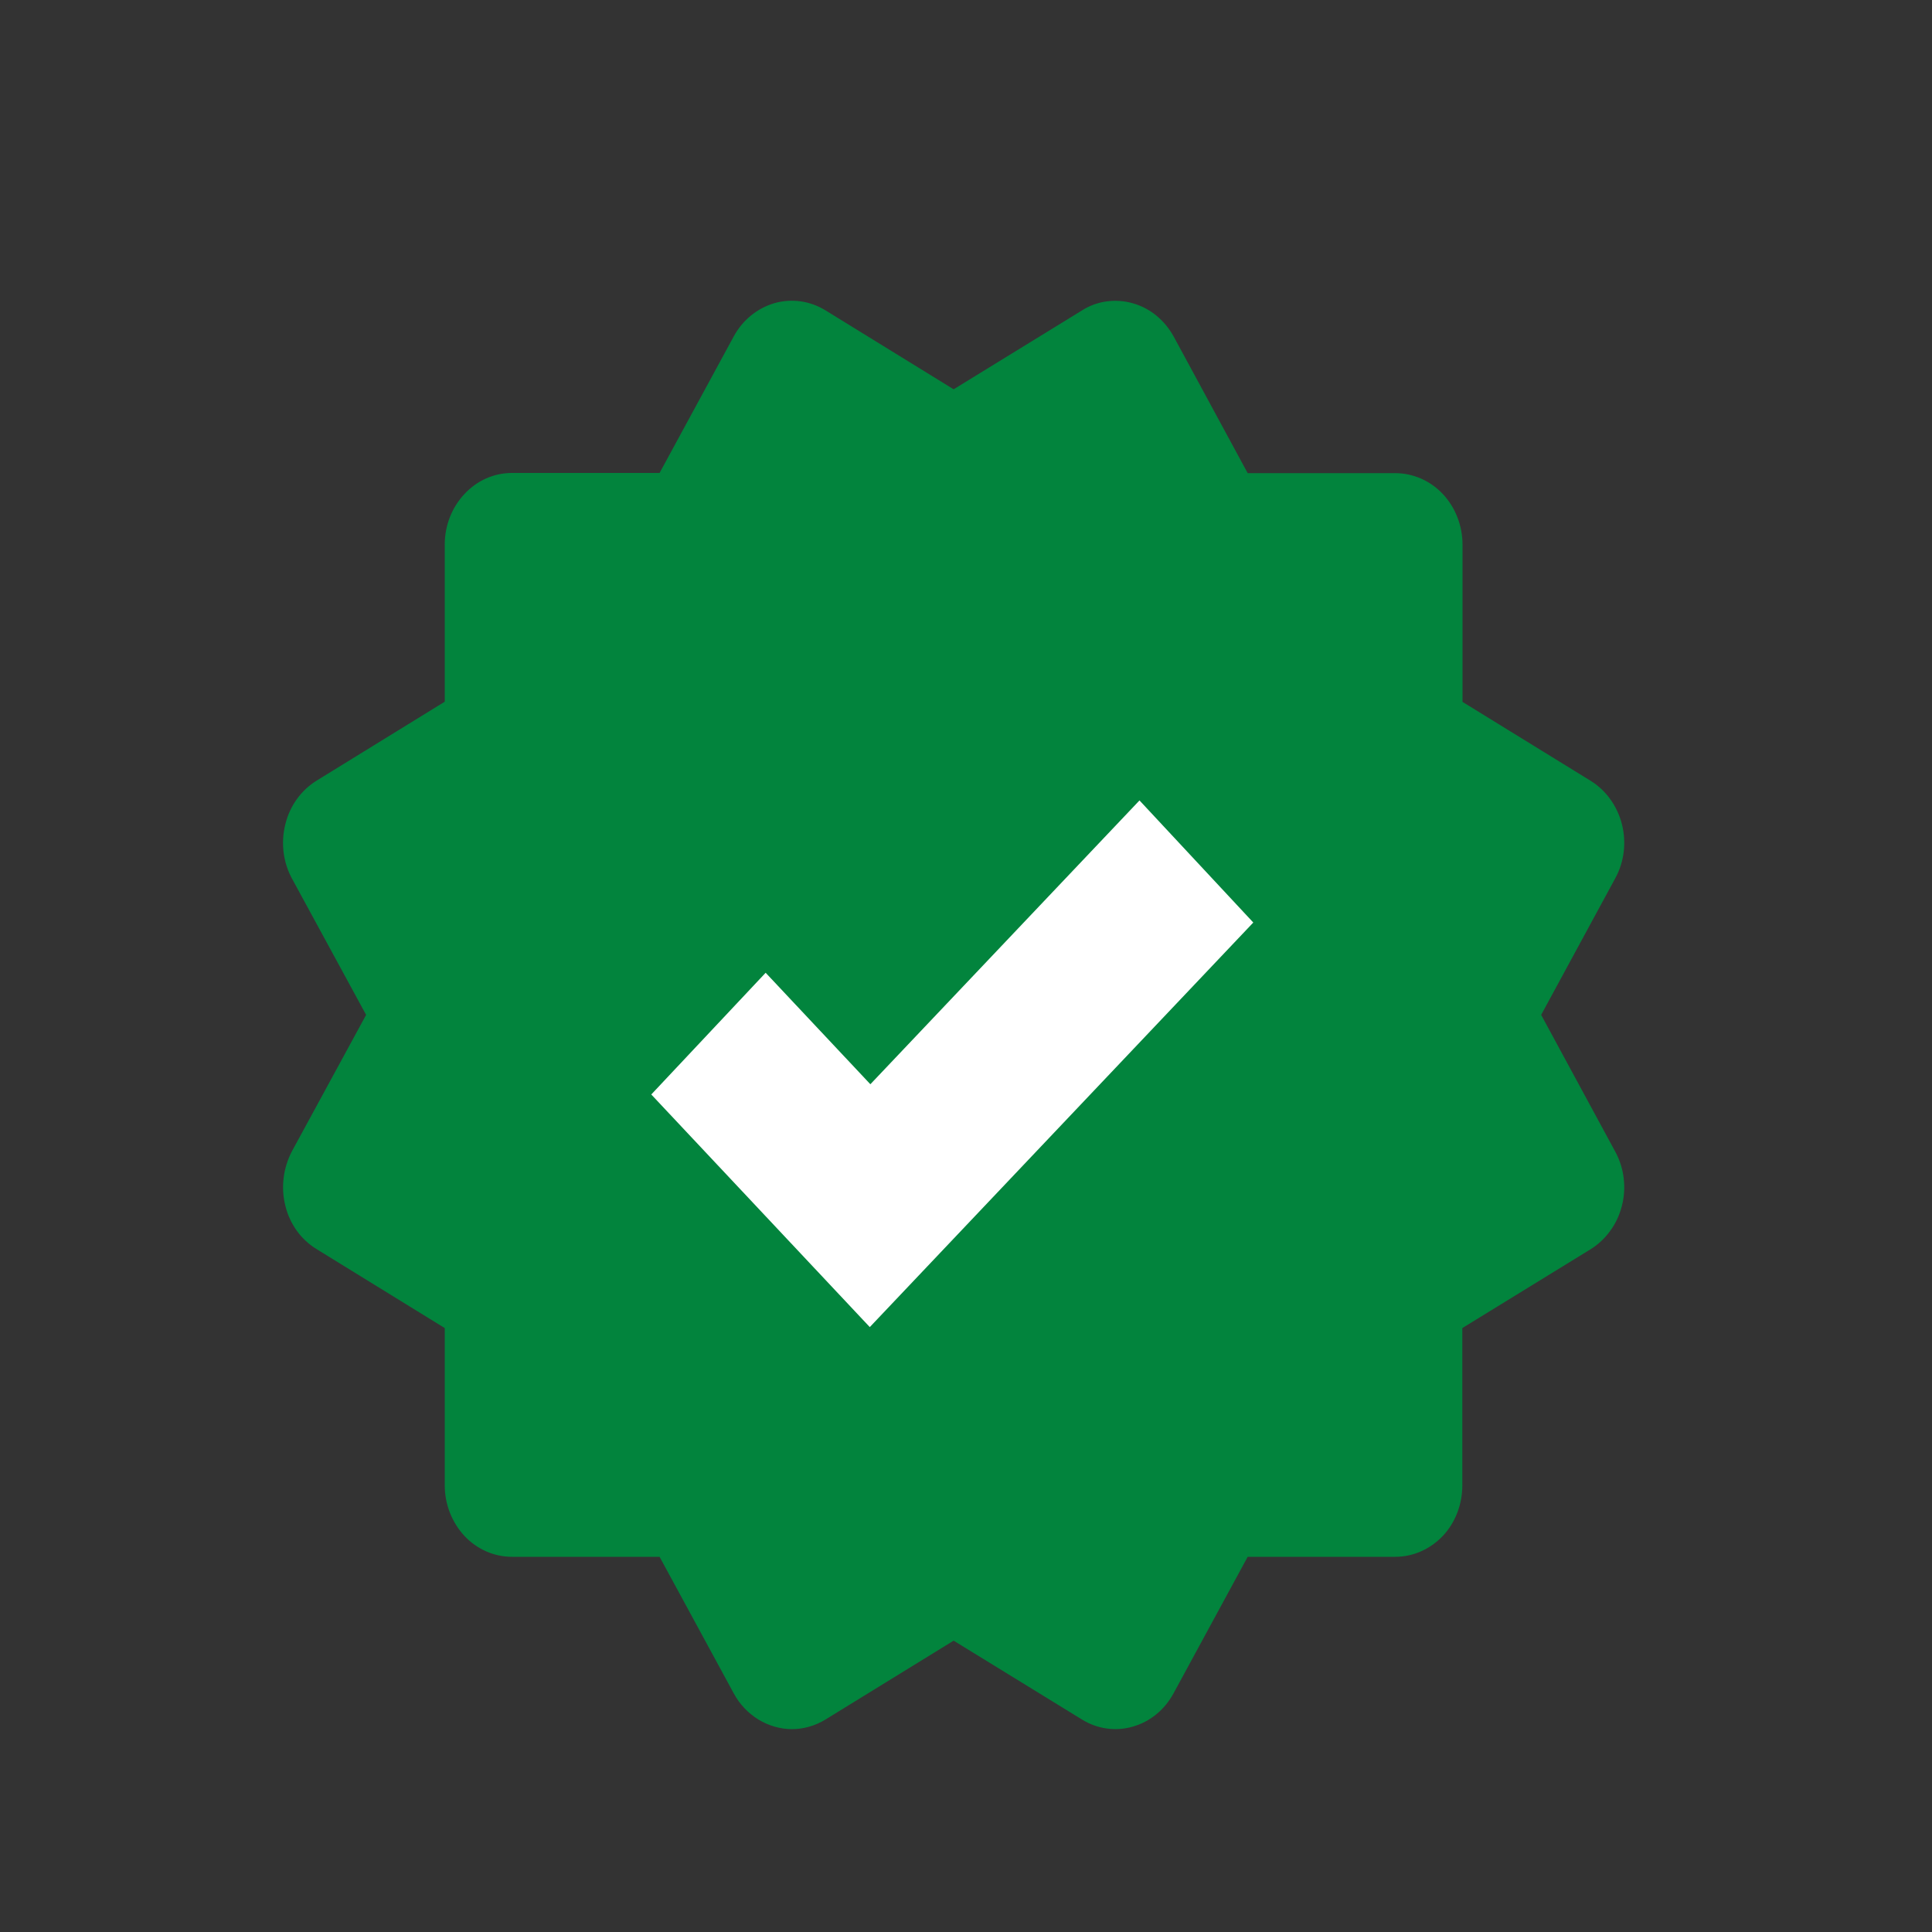
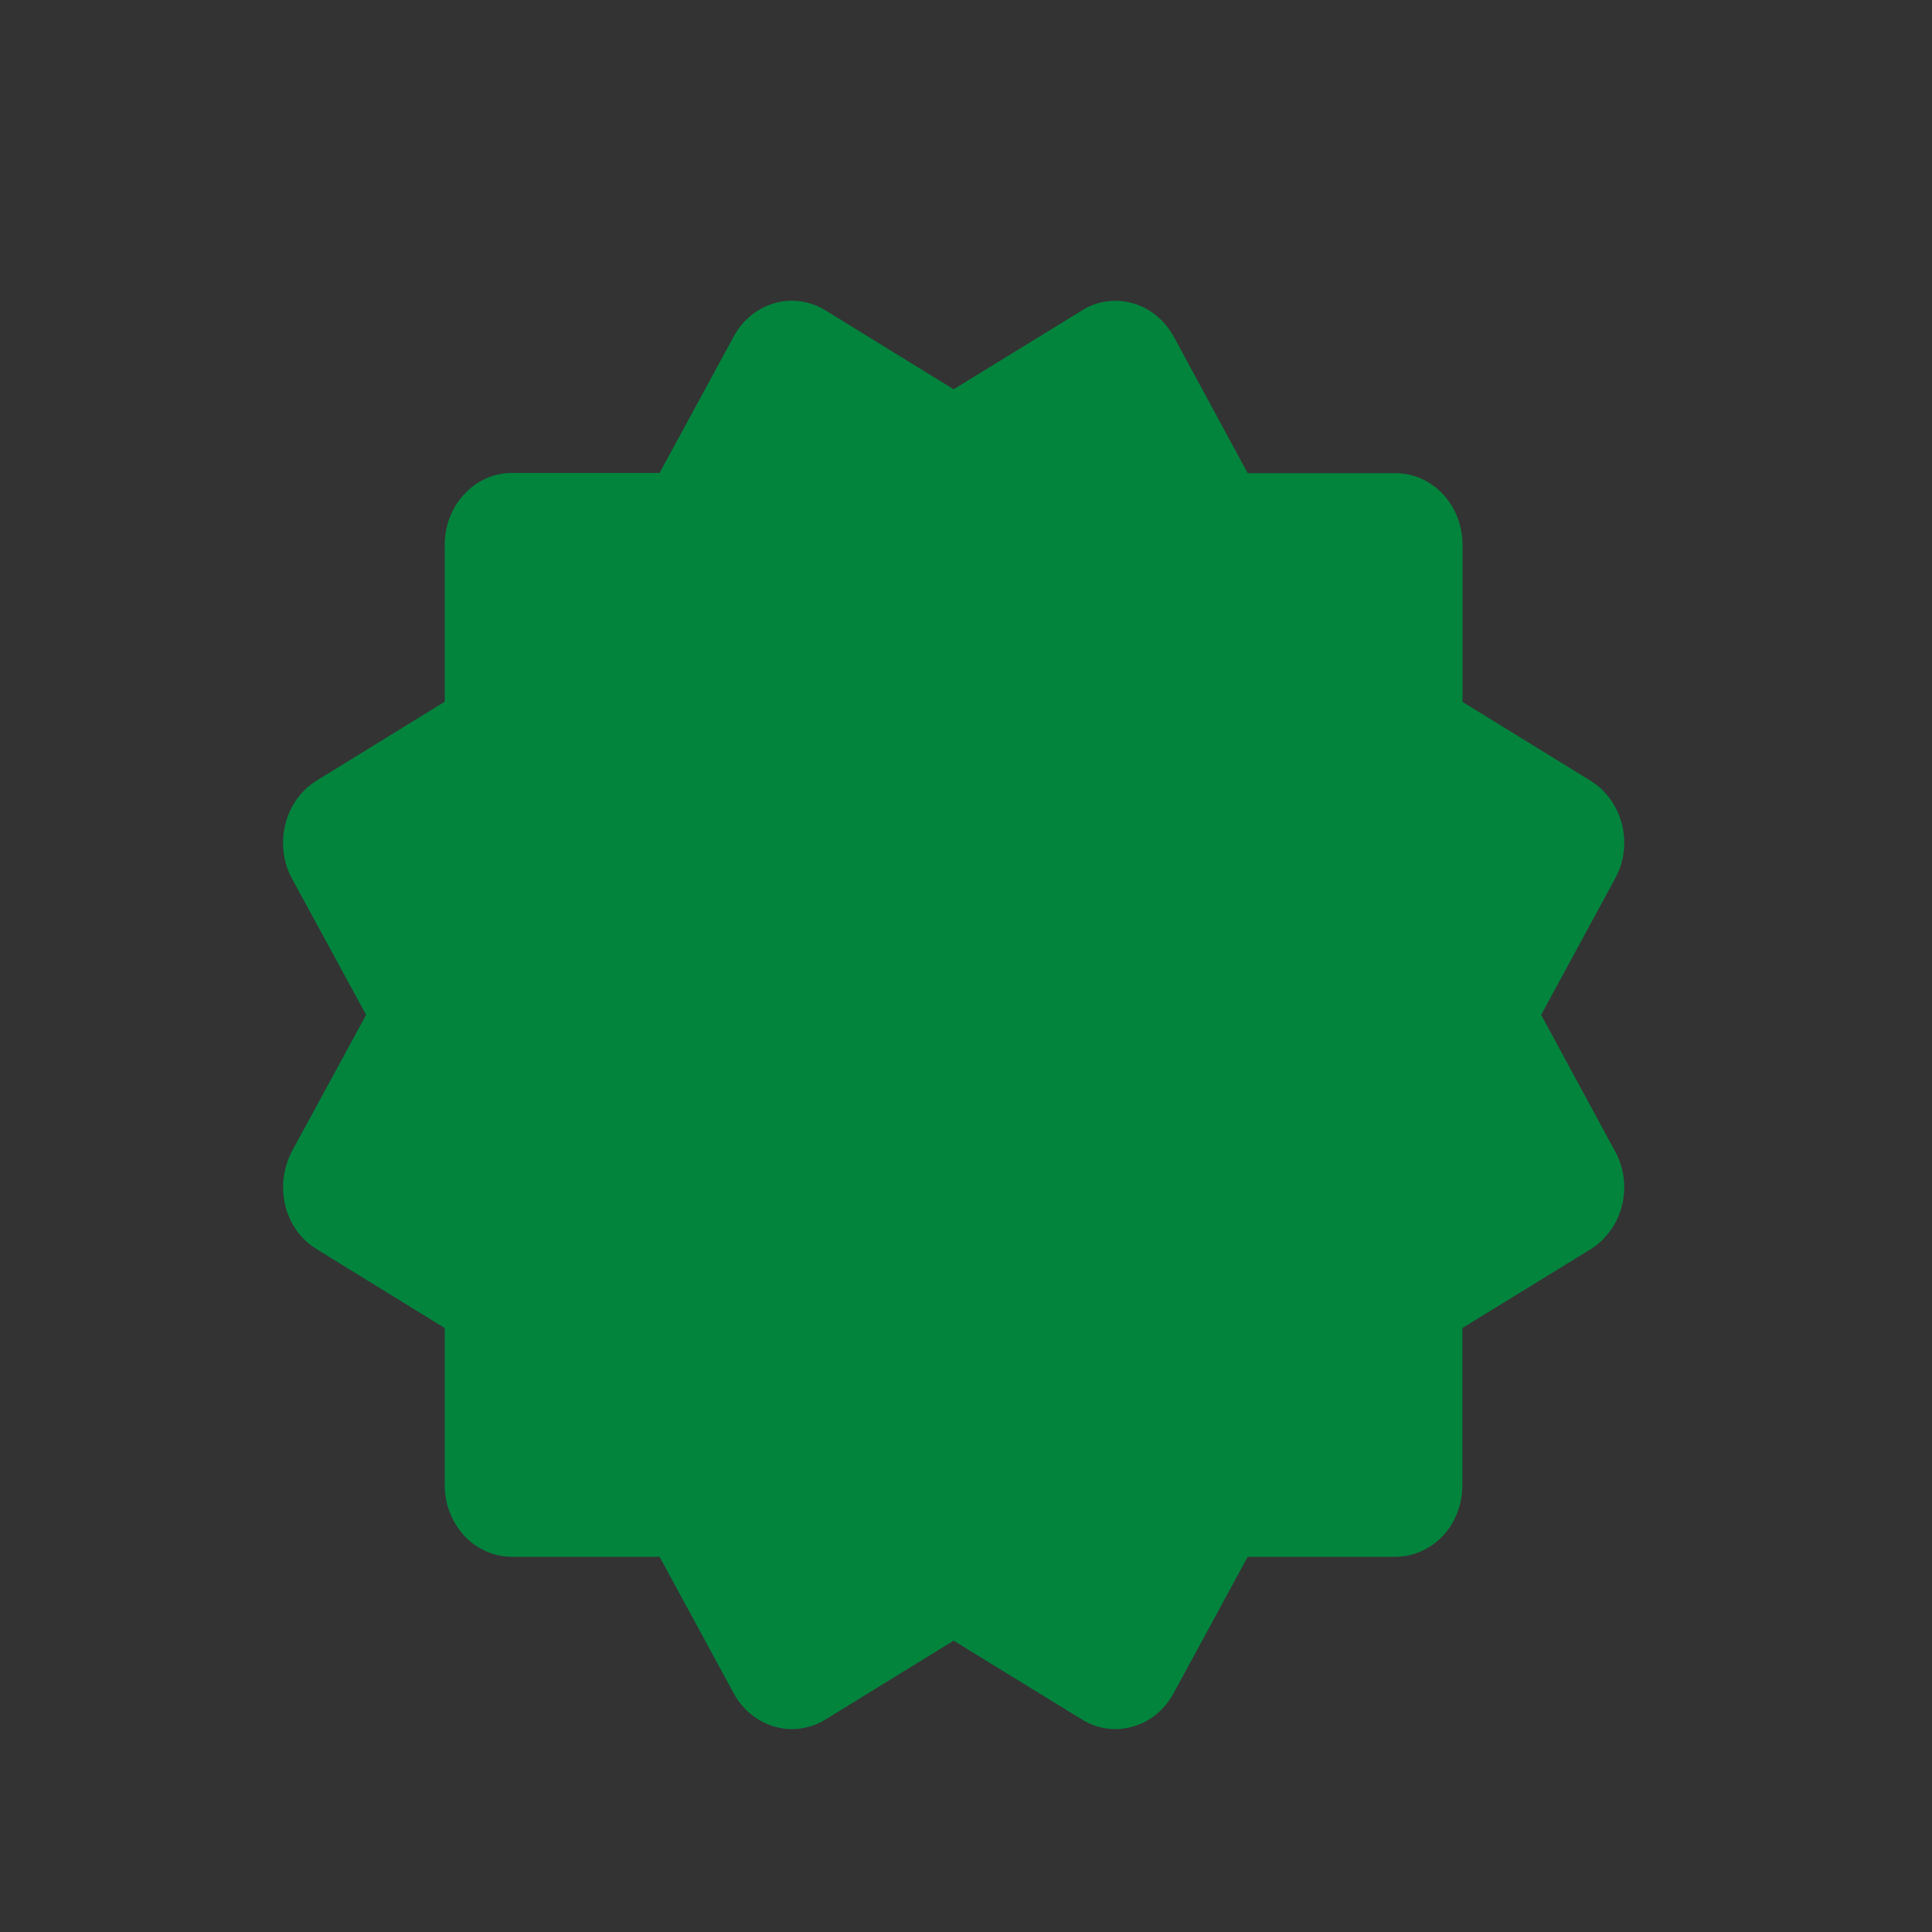
<svg xmlns="http://www.w3.org/2000/svg" width="20" height="20" viewBox="0 0 10 10" fill="none">
  <rect x="0" y="0" width="10" height="10" fill="#333333" stroke="none" />
  <path d="M1.477 6.241C1.488 6.288 1.509 6.332 1.536 6.37C1.564 6.409 1.599 6.441 1.638 6.465L2.302 6.874V7.688C2.302 7.786 2.339 7.88 2.404 7.95C2.469 8.019 2.557 8.058 2.65 8.058H3.414L3.798 8.765C3.828 8.821 3.872 8.867 3.925 8.9C3.978 8.932 4.038 8.95 4.099 8.95C4.159 8.95 4.219 8.933 4.273 8.9L4.936 8.492L5.6 8.9C5.679 8.949 5.774 8.963 5.863 8.937C5.952 8.912 6.028 8.85 6.074 8.765L6.458 8.058H7.222C7.314 8.058 7.402 8.019 7.468 7.95C7.533 7.881 7.569 7.786 7.569 7.688V6.874L8.233 6.466C8.273 6.441 8.307 6.409 8.335 6.37C8.363 6.332 8.383 6.288 8.395 6.241C8.407 6.194 8.41 6.145 8.404 6.097C8.398 6.048 8.383 6.002 8.36 5.96L7.977 5.253L8.36 4.547C8.407 4.462 8.419 4.361 8.395 4.266C8.371 4.172 8.313 4.091 8.234 4.042L7.57 3.633V2.819C7.57 2.721 7.533 2.626 7.468 2.557C7.403 2.488 7.314 2.449 7.222 2.449H6.458L6.075 1.742C6.028 1.657 5.953 1.595 5.864 1.57C5.82 1.557 5.774 1.554 5.728 1.56C5.683 1.566 5.639 1.582 5.6 1.607L4.936 2.015L4.272 1.606C4.192 1.557 4.098 1.544 4.009 1.569C3.92 1.595 3.844 1.656 3.798 1.741L3.414 2.448H2.65C2.557 2.448 2.469 2.487 2.404 2.557C2.339 2.626 2.302 2.72 2.302 2.818V3.632L1.638 4.041C1.559 4.09 1.5 4.171 1.477 4.266C1.453 4.361 1.465 4.462 1.511 4.547L1.895 5.253L1.511 5.959C1.466 6.045 1.453 6.146 1.477 6.241Z" fill="#02843D" />
-   <path d="M6.487 4.775L5.898 4.143L4.505 5.612L3.963 5.035L3.371 5.665L4.502 6.869L6.487 4.775Z" fill="white" />
</svg>